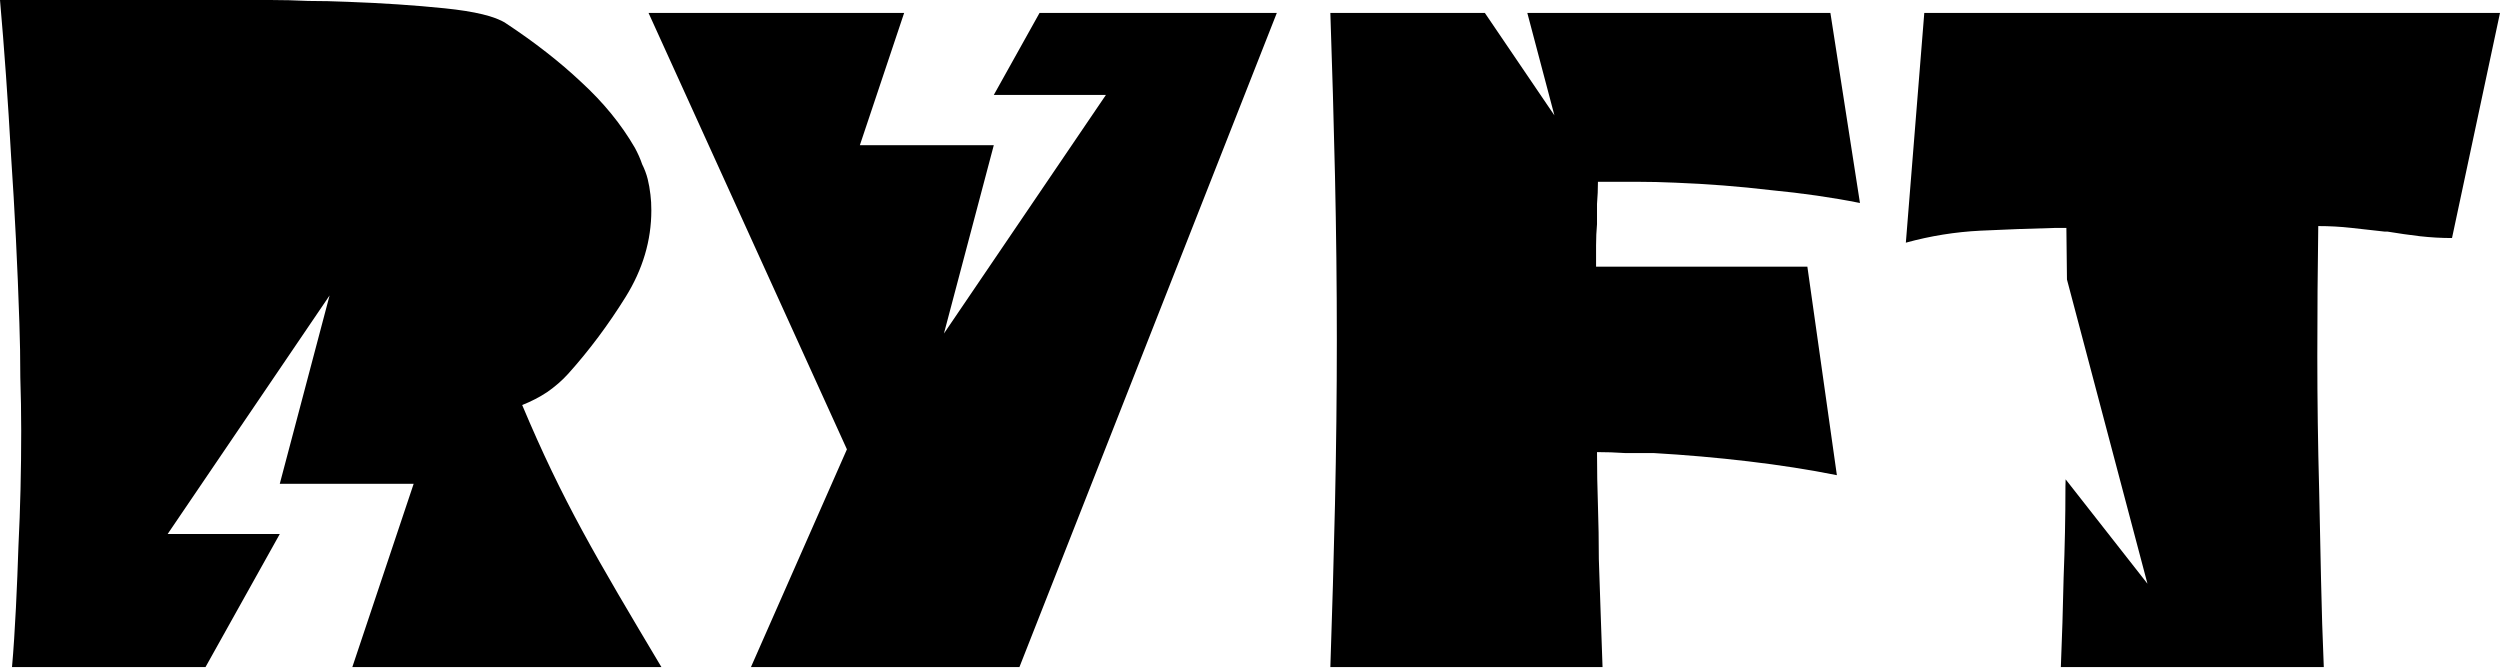
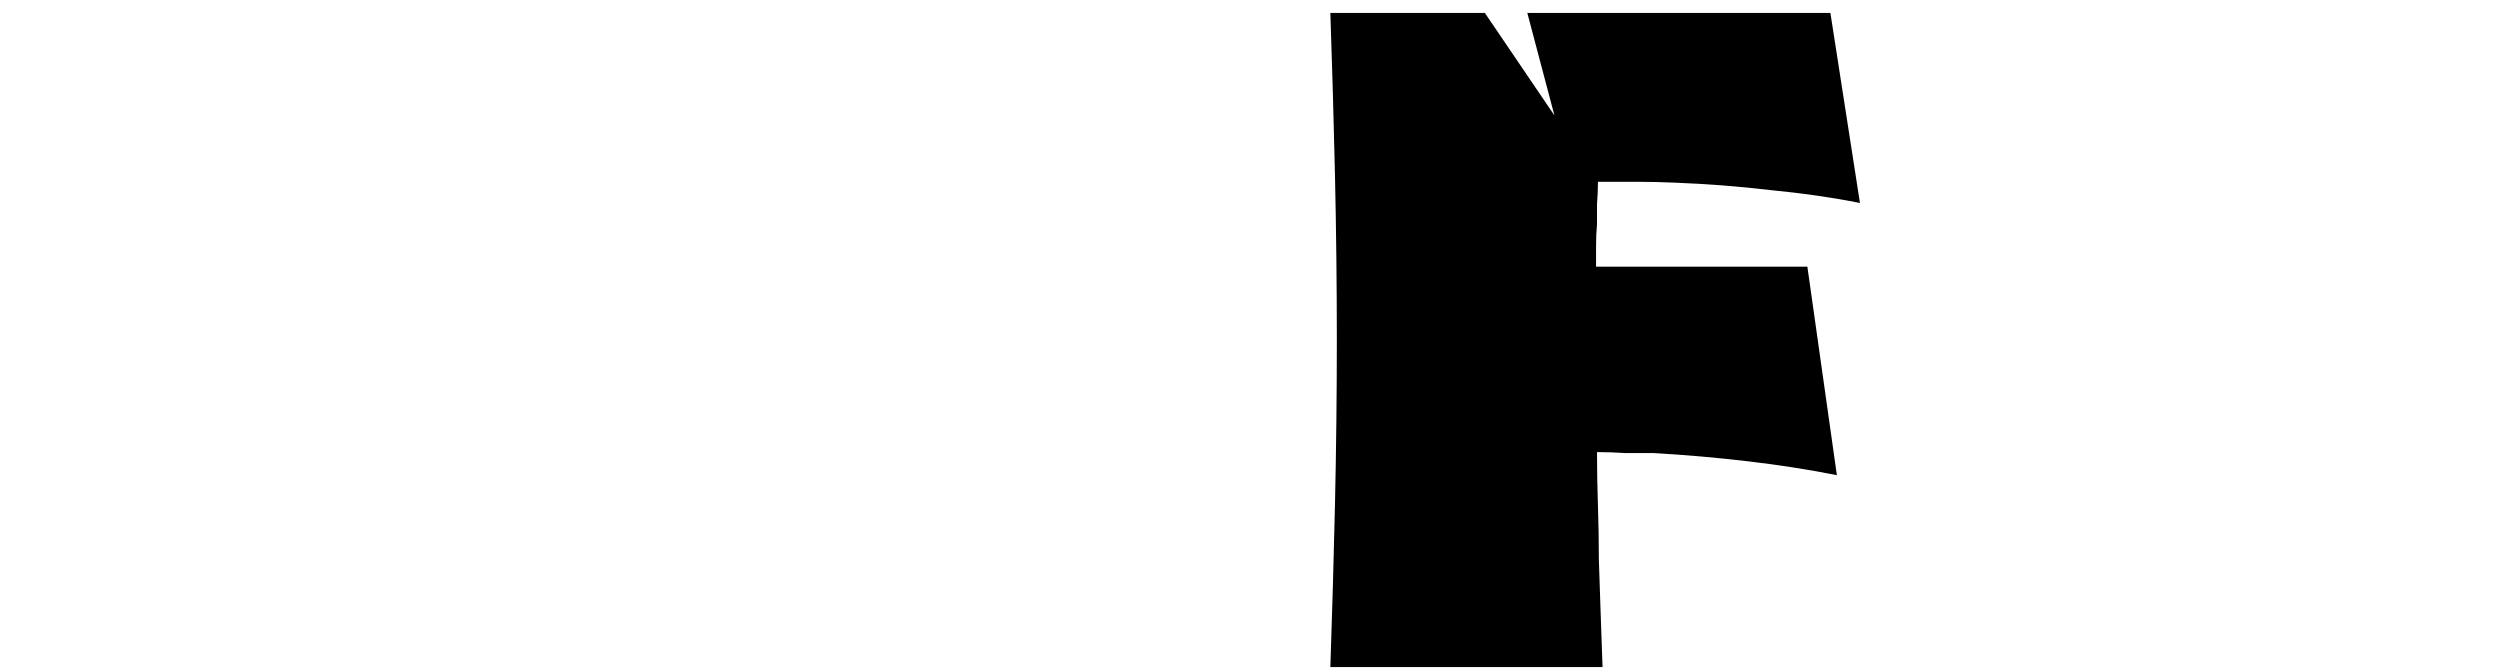
<svg xmlns="http://www.w3.org/2000/svg" width="56" height="15" viewBox="0 0 56 15" fill="none">
-   <path d="M20.253 0.289L19.261 3.252H22.261L21.144 7.471L24.772 2.127H22.261L23.286 0.289H28.601L22.835 14.943H16.821L18.971 10.065L14.527 0.289H20.253Z" fill="black" />
-   <path d="M6.055 0C6.331 0 6.613 0.007 6.903 0.021C7.192 0.021 7.488 0.028 7.791 0.041C8.563 0.069 9.286 0.117 9.961 0.186C10.636 0.255 11.091 0.365 11.325 0.517C11.973 0.944 12.538 1.385 13.02 1.839C13.516 2.294 13.915 2.783 14.219 3.307C14.287 3.431 14.342 3.555 14.384 3.679C14.439 3.789 14.48 3.899 14.508 4.01C14.535 4.12 14.556 4.237 14.57 4.361C14.584 4.471 14.59 4.588 14.59 4.712C14.59 5.387 14.398 6.035 14.012 6.655C13.626 7.275 13.199 7.847 12.73 8.37C12.593 8.522 12.434 8.66 12.255 8.784C12.09 8.894 11.904 8.99 11.697 9.073C12.602 11.225 13.348 12.48 14.816 14.943H7.892L9.266 10.837H6.267L7.383 6.618L3.755 11.962H6.267L4.603 14.943H0.269C0.338 14.171 0.386 13.076 0.413 12.235C0.455 11.395 0.475 10.534 0.475 9.652C0.475 9.252 0.468 8.853 0.455 8.453C0.455 8.04 0.448 7.633 0.434 7.234C0.393 5.966 0.331 4.719 0.248 3.493C0.179 2.253 0.096 1.088 0 0H6.055Z" fill="black" />
-   <path d="M54.925 5.332C54.691 5.332 54.45 5.319 54.202 5.291C53.968 5.263 53.727 5.229 53.479 5.188H53.417C53.169 5.16 52.921 5.133 52.673 5.105C52.425 5.077 52.177 5.064 51.929 5.064C51.915 6.014 51.908 6.986 51.908 7.978C51.908 8.97 51.922 9.969 51.949 10.975C51.963 11.636 51.977 12.304 51.991 12.979C52.005 13.641 52.025 14.295 52.053 14.943H46.163C46.19 14.281 46.211 13.613 46.225 12.938C46.252 12.263 46.266 11.581 46.266 10.892C46.268 10.84 46.269 10.789 46.27 10.737L48.103 13.075L46.3 6.261C46.296 5.872 46.292 5.487 46.287 5.105H46.059C45.495 5.119 44.93 5.139 44.365 5.167C43.8 5.195 43.242 5.284 42.691 5.436L43.104 0.289H56L54.925 5.332Z" fill="black" />
  <path d="M41.663 4.547C41.043 4.423 40.375 4.327 39.658 4.258C38.956 4.175 38.246 4.12 37.529 4.092C37.24 4.079 36.951 4.072 36.661 4.072H35.794C35.794 4.237 35.787 4.402 35.773 4.568V5.022C35.759 5.174 35.752 5.332 35.752 5.498V5.973H40.485L41.146 10.644C40.526 10.52 39.865 10.417 39.162 10.334C38.459 10.251 37.75 10.189 37.034 10.148H36.393C36.186 10.134 35.98 10.127 35.773 10.127C35.773 10.527 35.78 10.926 35.794 11.326C35.807 11.726 35.814 12.125 35.814 12.525C35.828 12.938 35.842 13.345 35.855 13.744C35.869 14.144 35.883 14.543 35.897 14.943H29.8C29.842 13.717 29.876 12.497 29.904 11.285C29.931 10.058 29.945 8.832 29.945 7.606C29.945 6.393 29.931 5.174 29.904 3.948C29.876 2.721 29.842 1.502 29.8 0.29H33.261L34.819 2.585L34.212 0.29H41.001L41.663 4.547Z" fill="black" />
</svg>